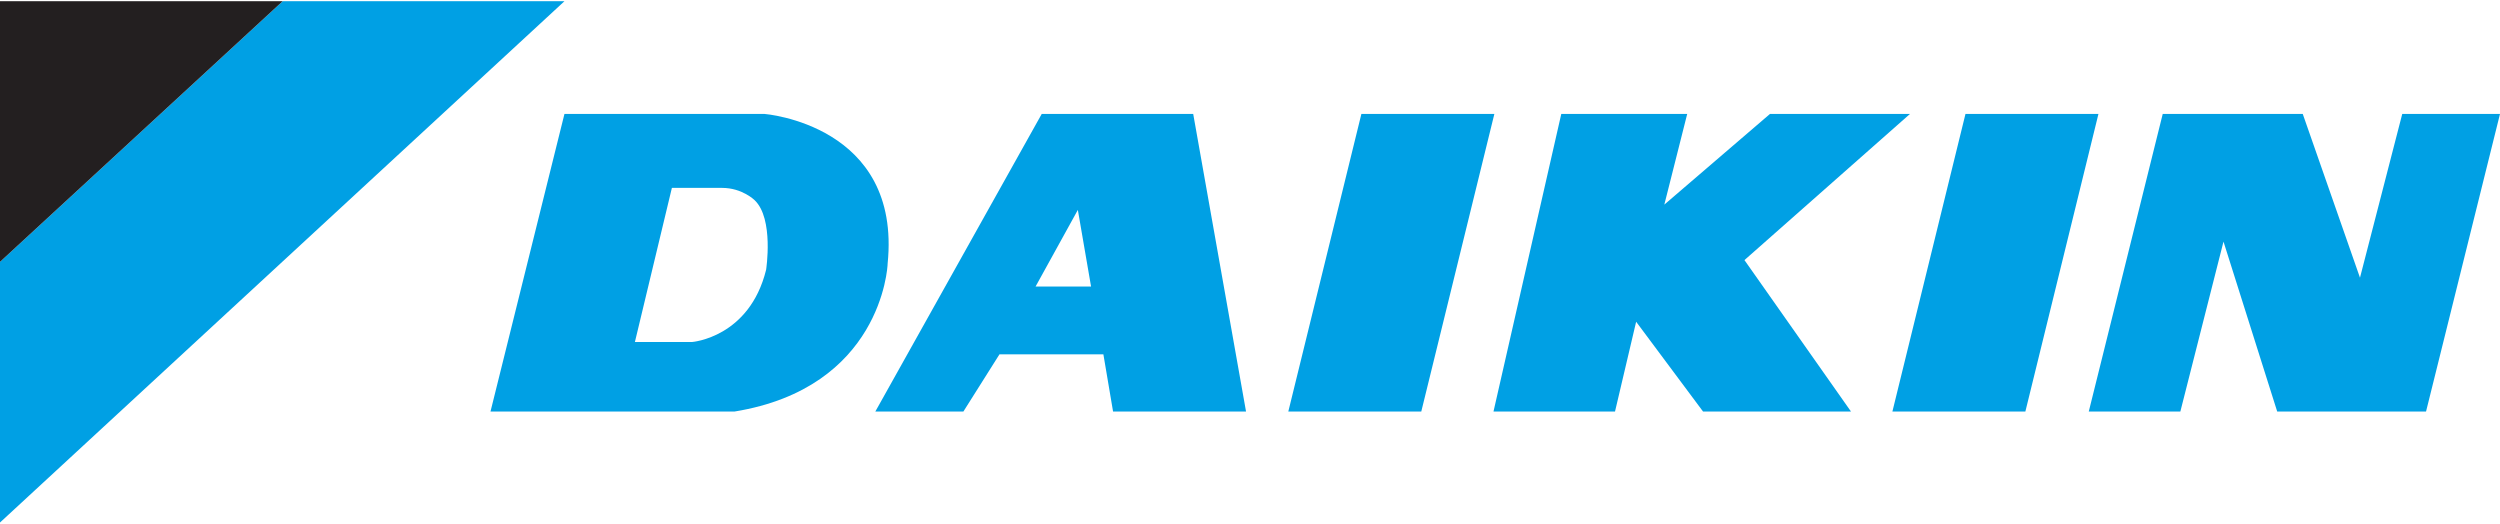
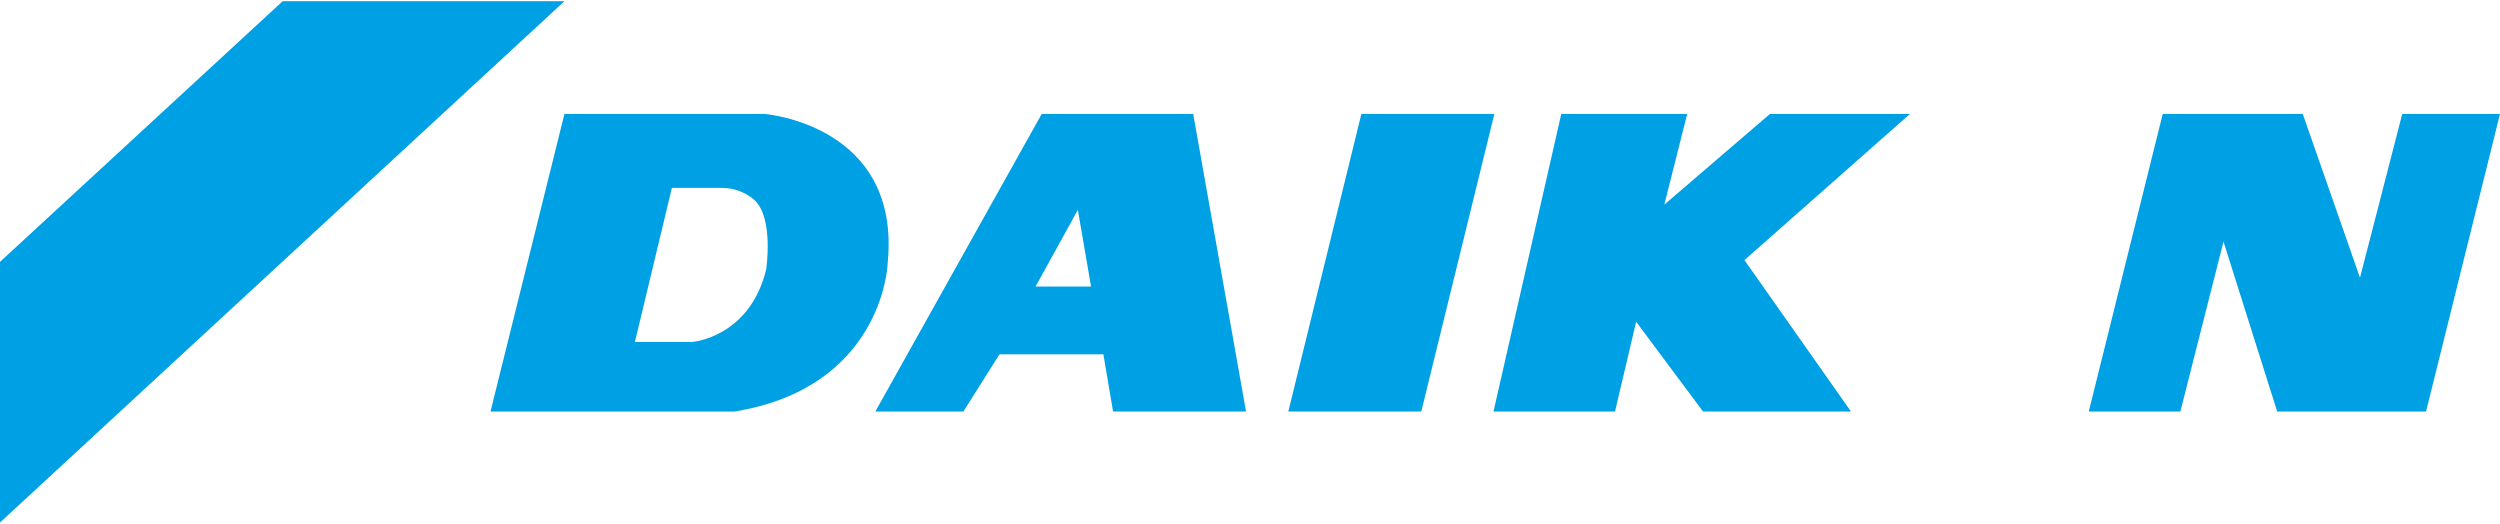
<svg xmlns="http://www.w3.org/2000/svg" xml:space="preserve" width="253px" height="53px" fill-rule="evenodd" clip-rule="evenodd" viewBox="0 0 28.39 5.92">
  <g id="Capa_x0020_1">
    <g id="_1982336351920">
      <polygon fill="#00A0E4" points="3.21,0 6.41,0 0,5.92 0,2.96 " />
-       <polygon fill="#231F20" points="3.21,0 0,0 0,2.96 " />
-       <polygon fill="#00A0E4" points="22.32,1.28 23.83,1.28 23,4.66 21.49,4.66 " />
      <polygon fill="#00A0E4" points="16.96,4.66 18.34,4.66 18.58,3.64 19.34,4.66 21.02,4.66 19.81,2.94 21.69,1.28 20.1,1.28 18.9,2.31 19.16,1.28 17.73,1.28 " />
      <polygon fill="#00A0E4" points="14.63,4.66 15.46,1.28 16.97,1.28 16.14,4.66 " />
      <polygon fill="#00A0E4" points="23.72,4.66 24.76,4.66 25.25,2.73 25.86,4.66 27.55,4.66 28.39,1.28 27.28,1.28 26.8,3.14 26.15,1.28 24.56,1.28 " />
      <path fill="#00A0E4" d="M5.57 4.66l0.84 -3.38 2.27 0c0,0 1.56,0.12 1.4,1.7 0,0.05 -0.08,1.41 -1.74,1.68l-2.77 0zm2.29 -0.79c0,0 0.65,-0.05 0.84,-0.82 0,0 0.09,-0.58 -0.13,-0.79 0,0 -0.14,-0.14 -0.37,-0.14l-0.57 0 -0.42 1.75 0.65 0z" />
      <path fill="#00A0E4" d="M11.35 4.01l-0.41 0.65 -1 0 1.89 -3.38 1.72 0 0.6 3.38 -1.51 0 -0.11 -0.65 -1.18 0zm1.04 -0.77l-0.15 -0.87 -0.48 0.87 0.63 0z" />
    </g>
  </g>
</svg>